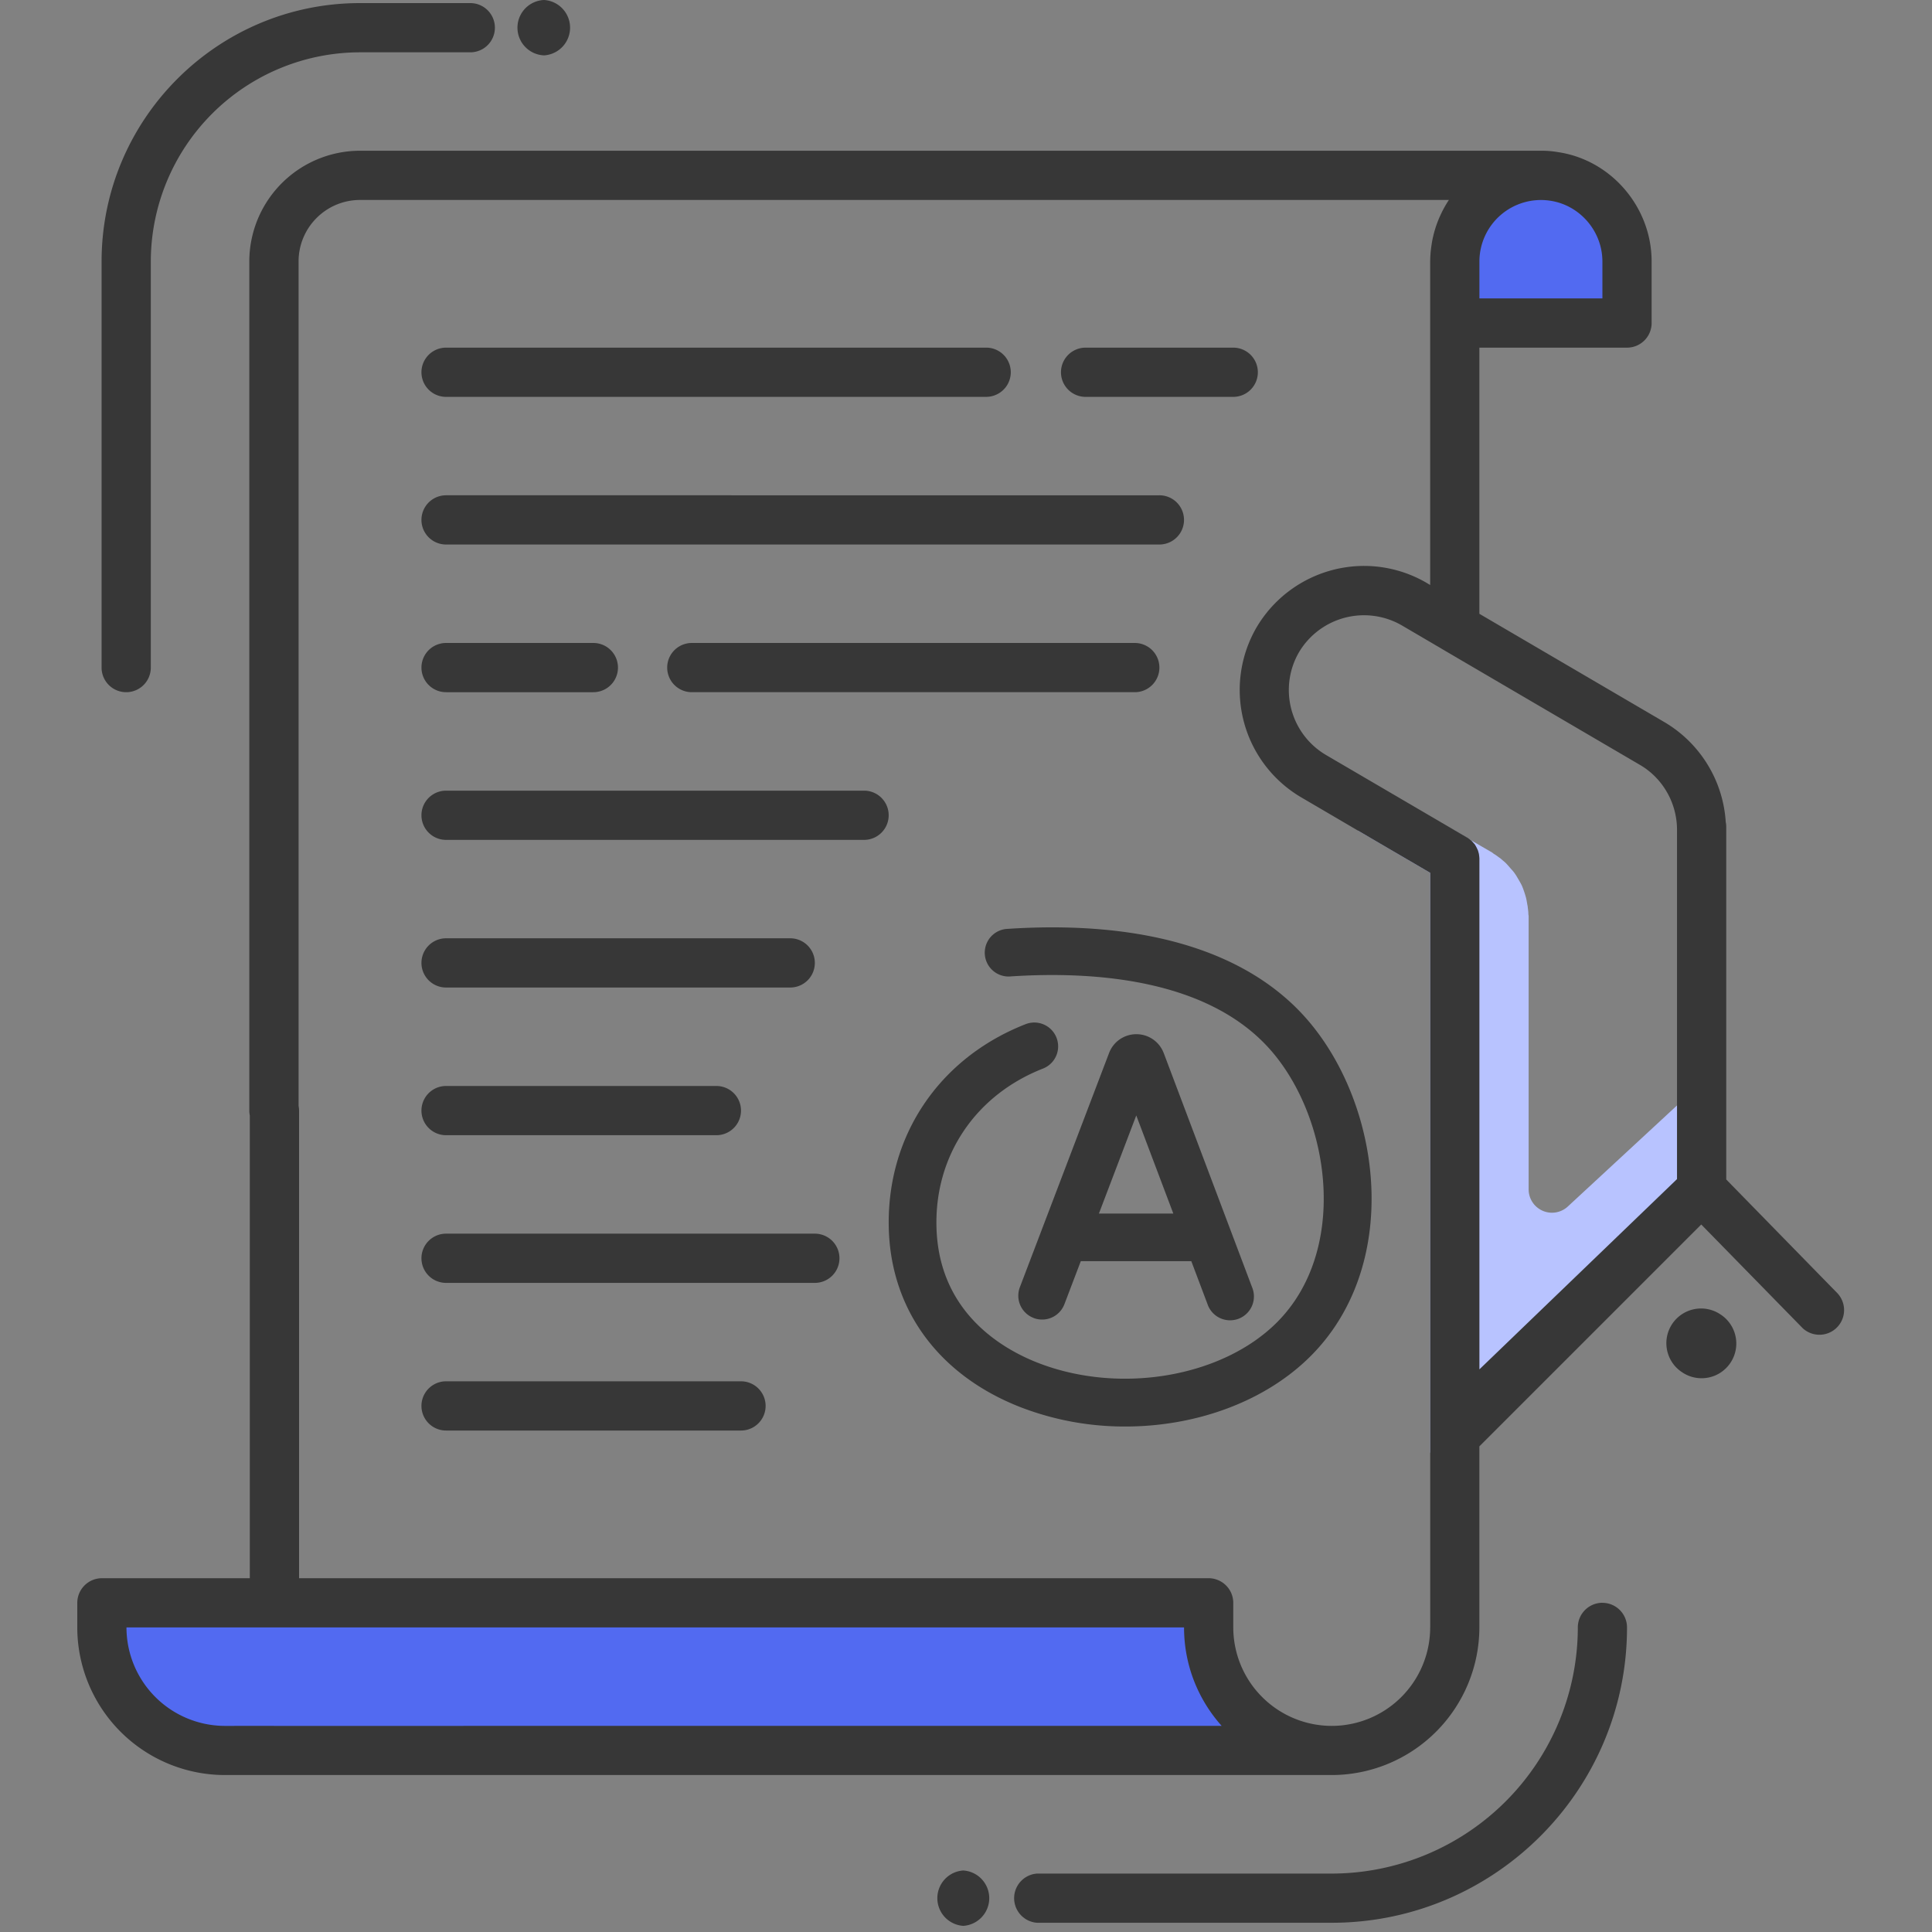
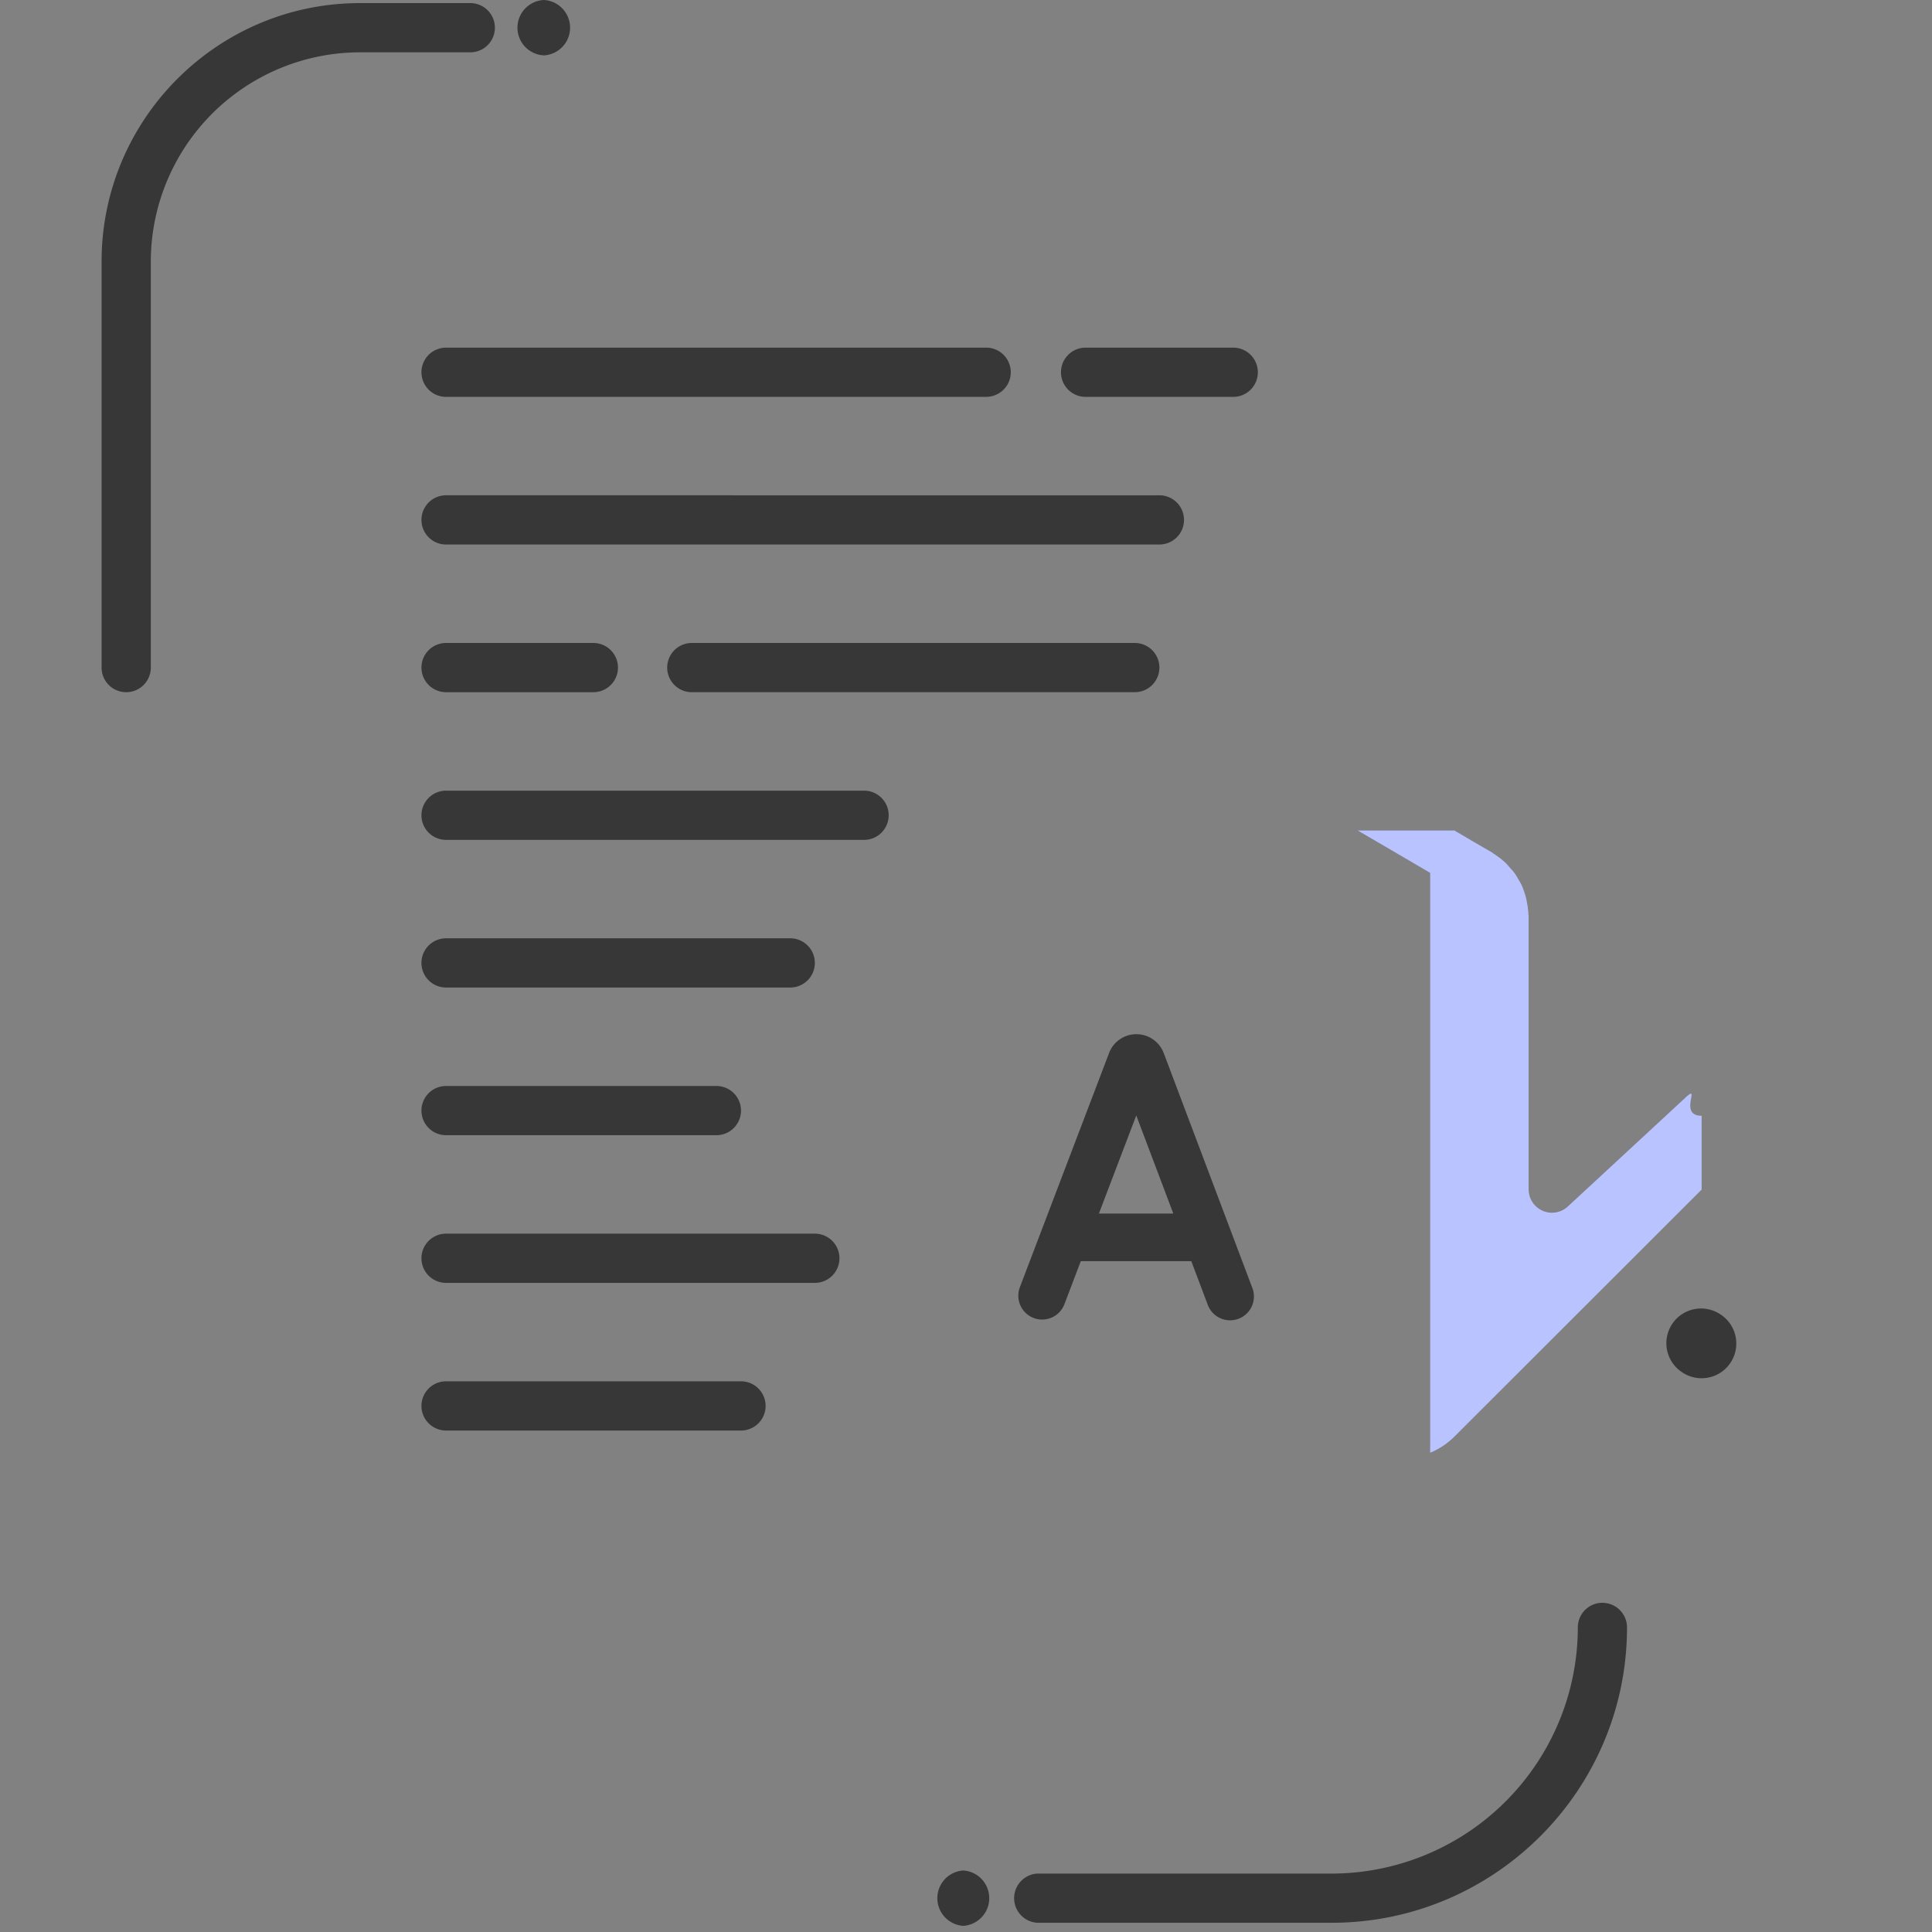
<svg xmlns="http://www.w3.org/2000/svg" width="50" height="50">
  <rect width="100%" height="100%" fill="#808080" stroke="none" />
  <g fill="none" fill-rule="evenodd">
    <path fill-opacity=".01" fill="#F7F9FF" d="M0 0h50v50H0z" />
    <path d="M43.58 28.443l-2.997 2.774a.604.604 0 0 1-1.022-.437v-7.07c0-.019-.007-.038-.007-.057 0-.07-.013-.134-.019-.204-.013-.057-.02-.115-.032-.172-.013-.064-.032-.12-.05-.178-.02-.058-.039-.115-.064-.172-.026-.058-.058-.109-.09-.166-.031-.05-.057-.102-.095-.153-.032-.05-.077-.095-.121-.146a2.296 2.296 0 0 0-.121-.134l-.134-.115c-.057-.038-.108-.082-.166-.114-.019-.013-.031-.026-.05-.038l-.555-.322s0-.003-.003-.003l-.178-.105-.226-.131v-.006h-2.51l1.873 1.095v15.007c.229-.093.446-.236.63-.42l.644-.644 5.751-5.745v-1.911c-.637 0 .038-.911-.458-.433" fill="#B8C3FF" />
-     <path d="M31.28 42.118v-.637H2.636v.637a3.194 3.194 0 0 0 3.185 3.185h28.642a3.194 3.194 0 0 1-3.185-3.185m10.829-35.35a2.234 2.234 0 0 0-2.229-2.23 2.236 2.236 0 0 0-2.23 2.23V8.36h4.46V6.768" fill="#526AF1" />
-     <path d="M37.013 42.118a2.55 2.55 0 0 1-2.545 2.548h-.003a2.551 2.551 0 0 1-2.548-2.548v-.637a.639.639 0 0 0-.637-.637H7.74V28.742a.781.781 0 0 0-.013-.124V6.768c0-.88.713-1.593 1.592-1.593h28.178a2.854 2.854 0 0 0-.216.388 2.84 2.84 0 0 0-.227.737l-.01.068a2.9 2.9 0 0 0-.031.4v8.372l-.095-.057a3.214 3.214 0 0 0-1.611-.437 3.236 3.236 0 0 0-2.787 1.59 3.224 3.224 0 0 0 1.153 4.398l1.468.86 1.873 1.095v19.529zm-29.92 2.548H5.805a2.552 2.552 0 0 1-2.532-2.548h27.37c0 .978.369 1.872.974 2.548H7.092zM41.47 6.768v.955h-3.183v-.955a1.593 1.593 0 0 1 1.829-1.574c.772.114 1.354.79 1.354 1.574zm.973 13.028c.589.344.958.987.958 1.679v9.04l-5.114 4.924V22.226c0-.029-.004-.054-.007-.083-.003-.025-.006-.054-.016-.08-.006-.025-.012-.05-.025-.076a1.122 1.122 0 0 0-.073-.137c-.01-.01-.016-.019-.026-.028a.529.529 0 0 0-.041-.045.156.156 0 0 0-.042-.038s0-.003-.003-.003a.789.789 0 0 0-.083-.06l-.019-.01-3.637-2.128a1.951 1.951 0 0 1-.697-2.659 1.958 1.958 0 0 1 2.656-.697l1.01.592.009.006.076.045 5.074 2.971zm5.124 13.688l-2.892-2.959v-9.12a.615.615 0 0 0-.013-.13 3.236 3.236 0 0 0-1.576-2.58l-4.8-2.81V8.997h3.821a.637.637 0 0 0 .637-.637V6.768c0-1.41-1.05-2.629-2.423-2.831a2.48 2.48 0 0 0-.441-.036H9.319a2.869 2.869 0 0 0-2.867 2.867v21.974a.53.53 0 0 0 .013.124v11.978H2.637A.639.639 0 0 0 2 41.48v.637a3.825 3.825 0 0 0 3.822 3.821H34.48a3.827 3.827 0 0 0 3.806-3.821v-4.685l5.742-5.742 2.627 2.685a.638.638 0 0 0 .91-.892z" fill="#373737" />
    <path d="M44.544 34.03a.898.898 0 1 0-1.014 1.482.898.898 0 0 0 1.014-1.483M32.553 9.634a.637.637 0 0 0-.637-.637h-3.821a.637.637 0 0 0 0 1.274h3.821a.637.637 0 0 0 .637-.637m-21.009.636h14.003a.637.637 0 0 0 0-1.273H11.544a.637.637 0 0 0 0 1.274m18.461 2.547H11.544a.637.637 0 0 0 0 1.274h18.461a.637.637 0 0 0 0-1.274m-.637 3.822H17.904a.637.637 0 0 0 0 1.274h11.464a.637.637 0 0 0 0-1.274m-7.006 3.822H11.544a.637.637 0 0 0 0 1.274h10.818a.637.637 0 0 0 0-1.274m-10.818-2.548h3.812a.637.637 0 0 0 0-1.274h-3.812a.637.637 0 0 0 0 1.274m0 7.643h8.907a.637.637 0 0 0 0-1.274h-8.907a.637.637 0 0 0 0 1.274m0 3.822h6.996a.637.637 0 0 0 0-1.274h-6.996a.637.637 0 0 0 0 1.274m9.544 2.548h-9.544a.637.637 0 0 0 0 1.274h9.544a.637.637 0 0 0 0-1.274m-1.911 3.821h-7.633a.637.637 0 0 0 0 1.274h7.633a.637.637 0 0 0 0-1.274M3.266 17.914a.637.637 0 0 0 .637-.637V6.767a5.42 5.42 0 0 1 5.414-5.413h2.854a.637.637 0 0 0 0-1.274H9.317c-3.688 0-6.688 3-6.688 6.688v10.51c0 .35.285.636.637.636M14.082 1.433a.718.718 0 0 0 0-1.433.717.717 0 0 0 0 1.433M24.93 48.408a.718.718 0 0 0 0 1.433.718.718 0 0 0 0-1.433m16.54-6.928a.637.637 0 0 0-.636.638 6.377 6.377 0 0 1-6.37 6.37H26.84a.638.638 0 0 0 0 1.273h7.623c4.215 0 7.644-3.43 7.644-7.643a.637.637 0 0 0-.637-.637" fill="#373737" />
    <g fill="#373737" fill-rule="nonzero">
      <path d="M26.751 34.11a.617.617 0 0 0 .796-.358l.424-1.113h2.86l.419 1.111a.617.617 0 1 0 1.154-.435l-2.288-6.065-.007-.016a.754.754 0 0 0-.7-.469.753.753 0 0 0-.705.484l-2.31 6.064a.617.617 0 0 0 .357.796zm2.656-5.241l.958 2.537H28.44l.966-2.537z" />
-       <path d="M26.386 36.408a7.47 7.47 0 0 0 2.738.51c1.832 0 3.627-.645 4.809-1.836 2.299-2.317 1.858-6.302.004-8.57-1.523-1.864-4.256-2.718-7.903-2.47a.617.617 0 0 0 .084 1.23c2.253-.152 5.273.074 6.864 2.02 1.483 1.815 1.879 5.103.075 6.921-1.424 1.435-4.097 1.886-6.218 1.048-.945-.374-2.541-1.325-2.603-3.491-.053-1.853 1.004-3.43 2.76-4.117a.617.617 0 0 0-.45-1.149c-2.254.882-3.612 2.913-3.544 5.301.06 2.1 1.294 3.777 3.384 4.603z" />
    </g>
  </g>
</svg>